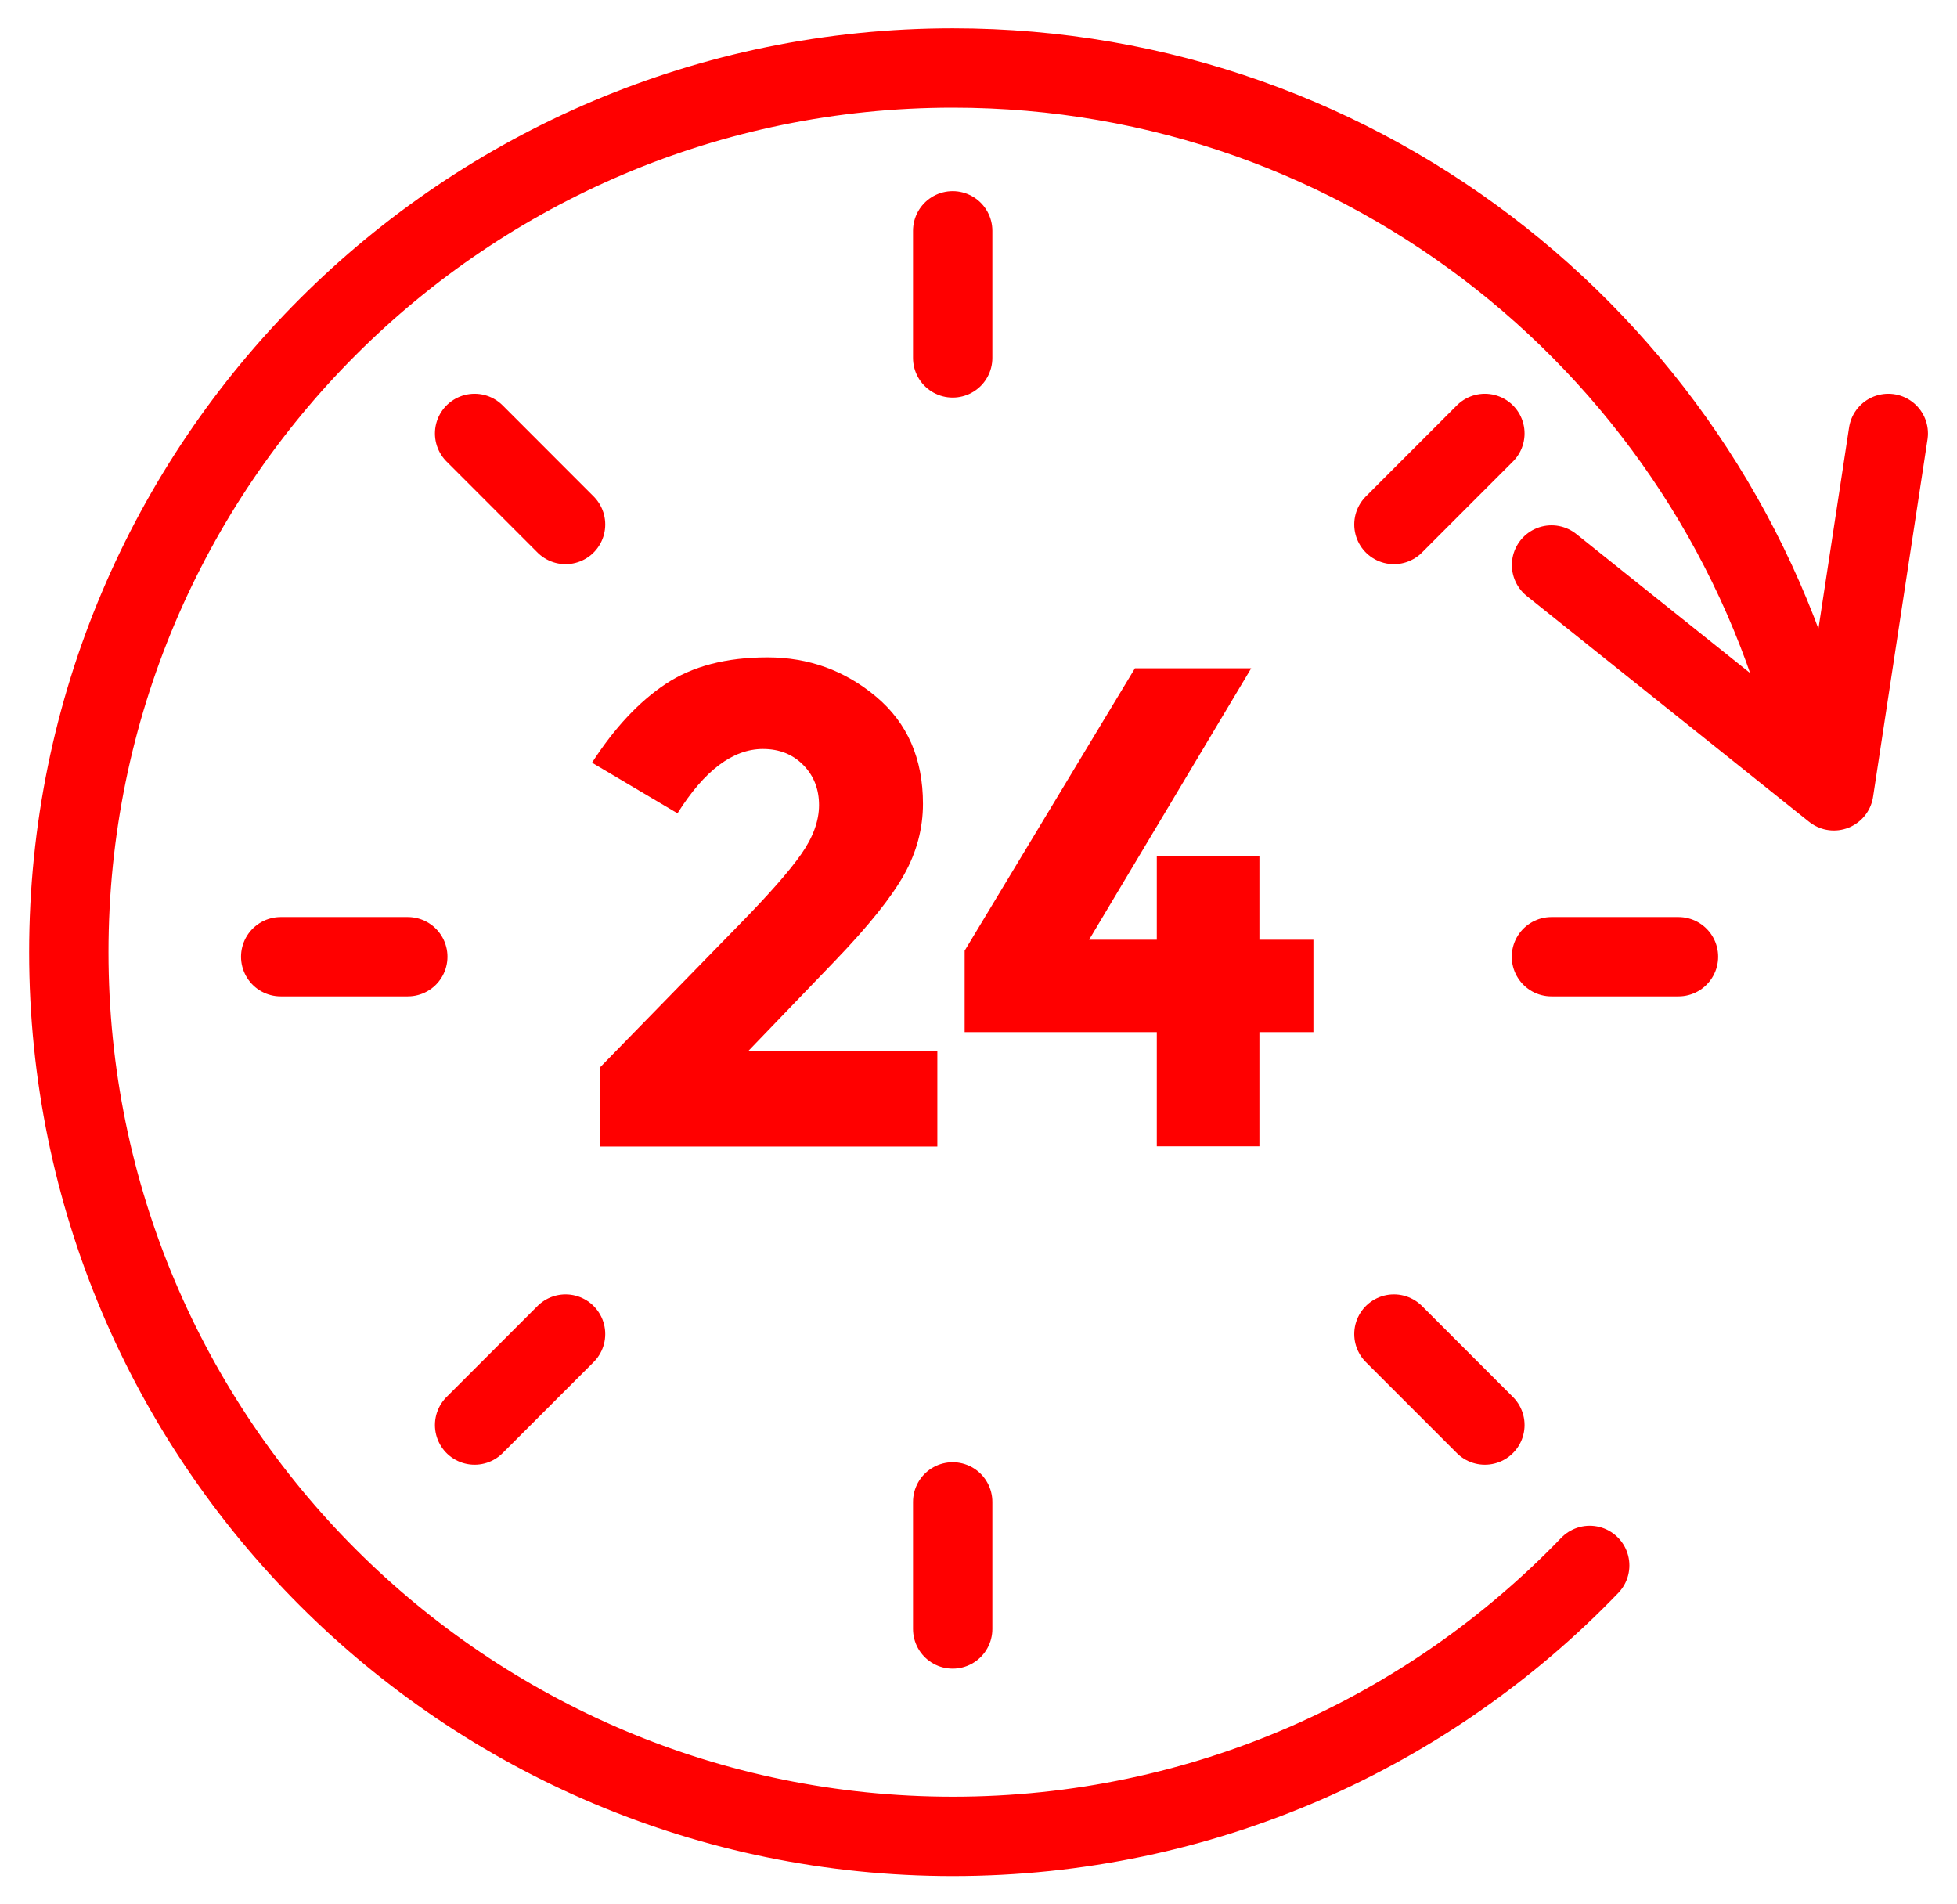
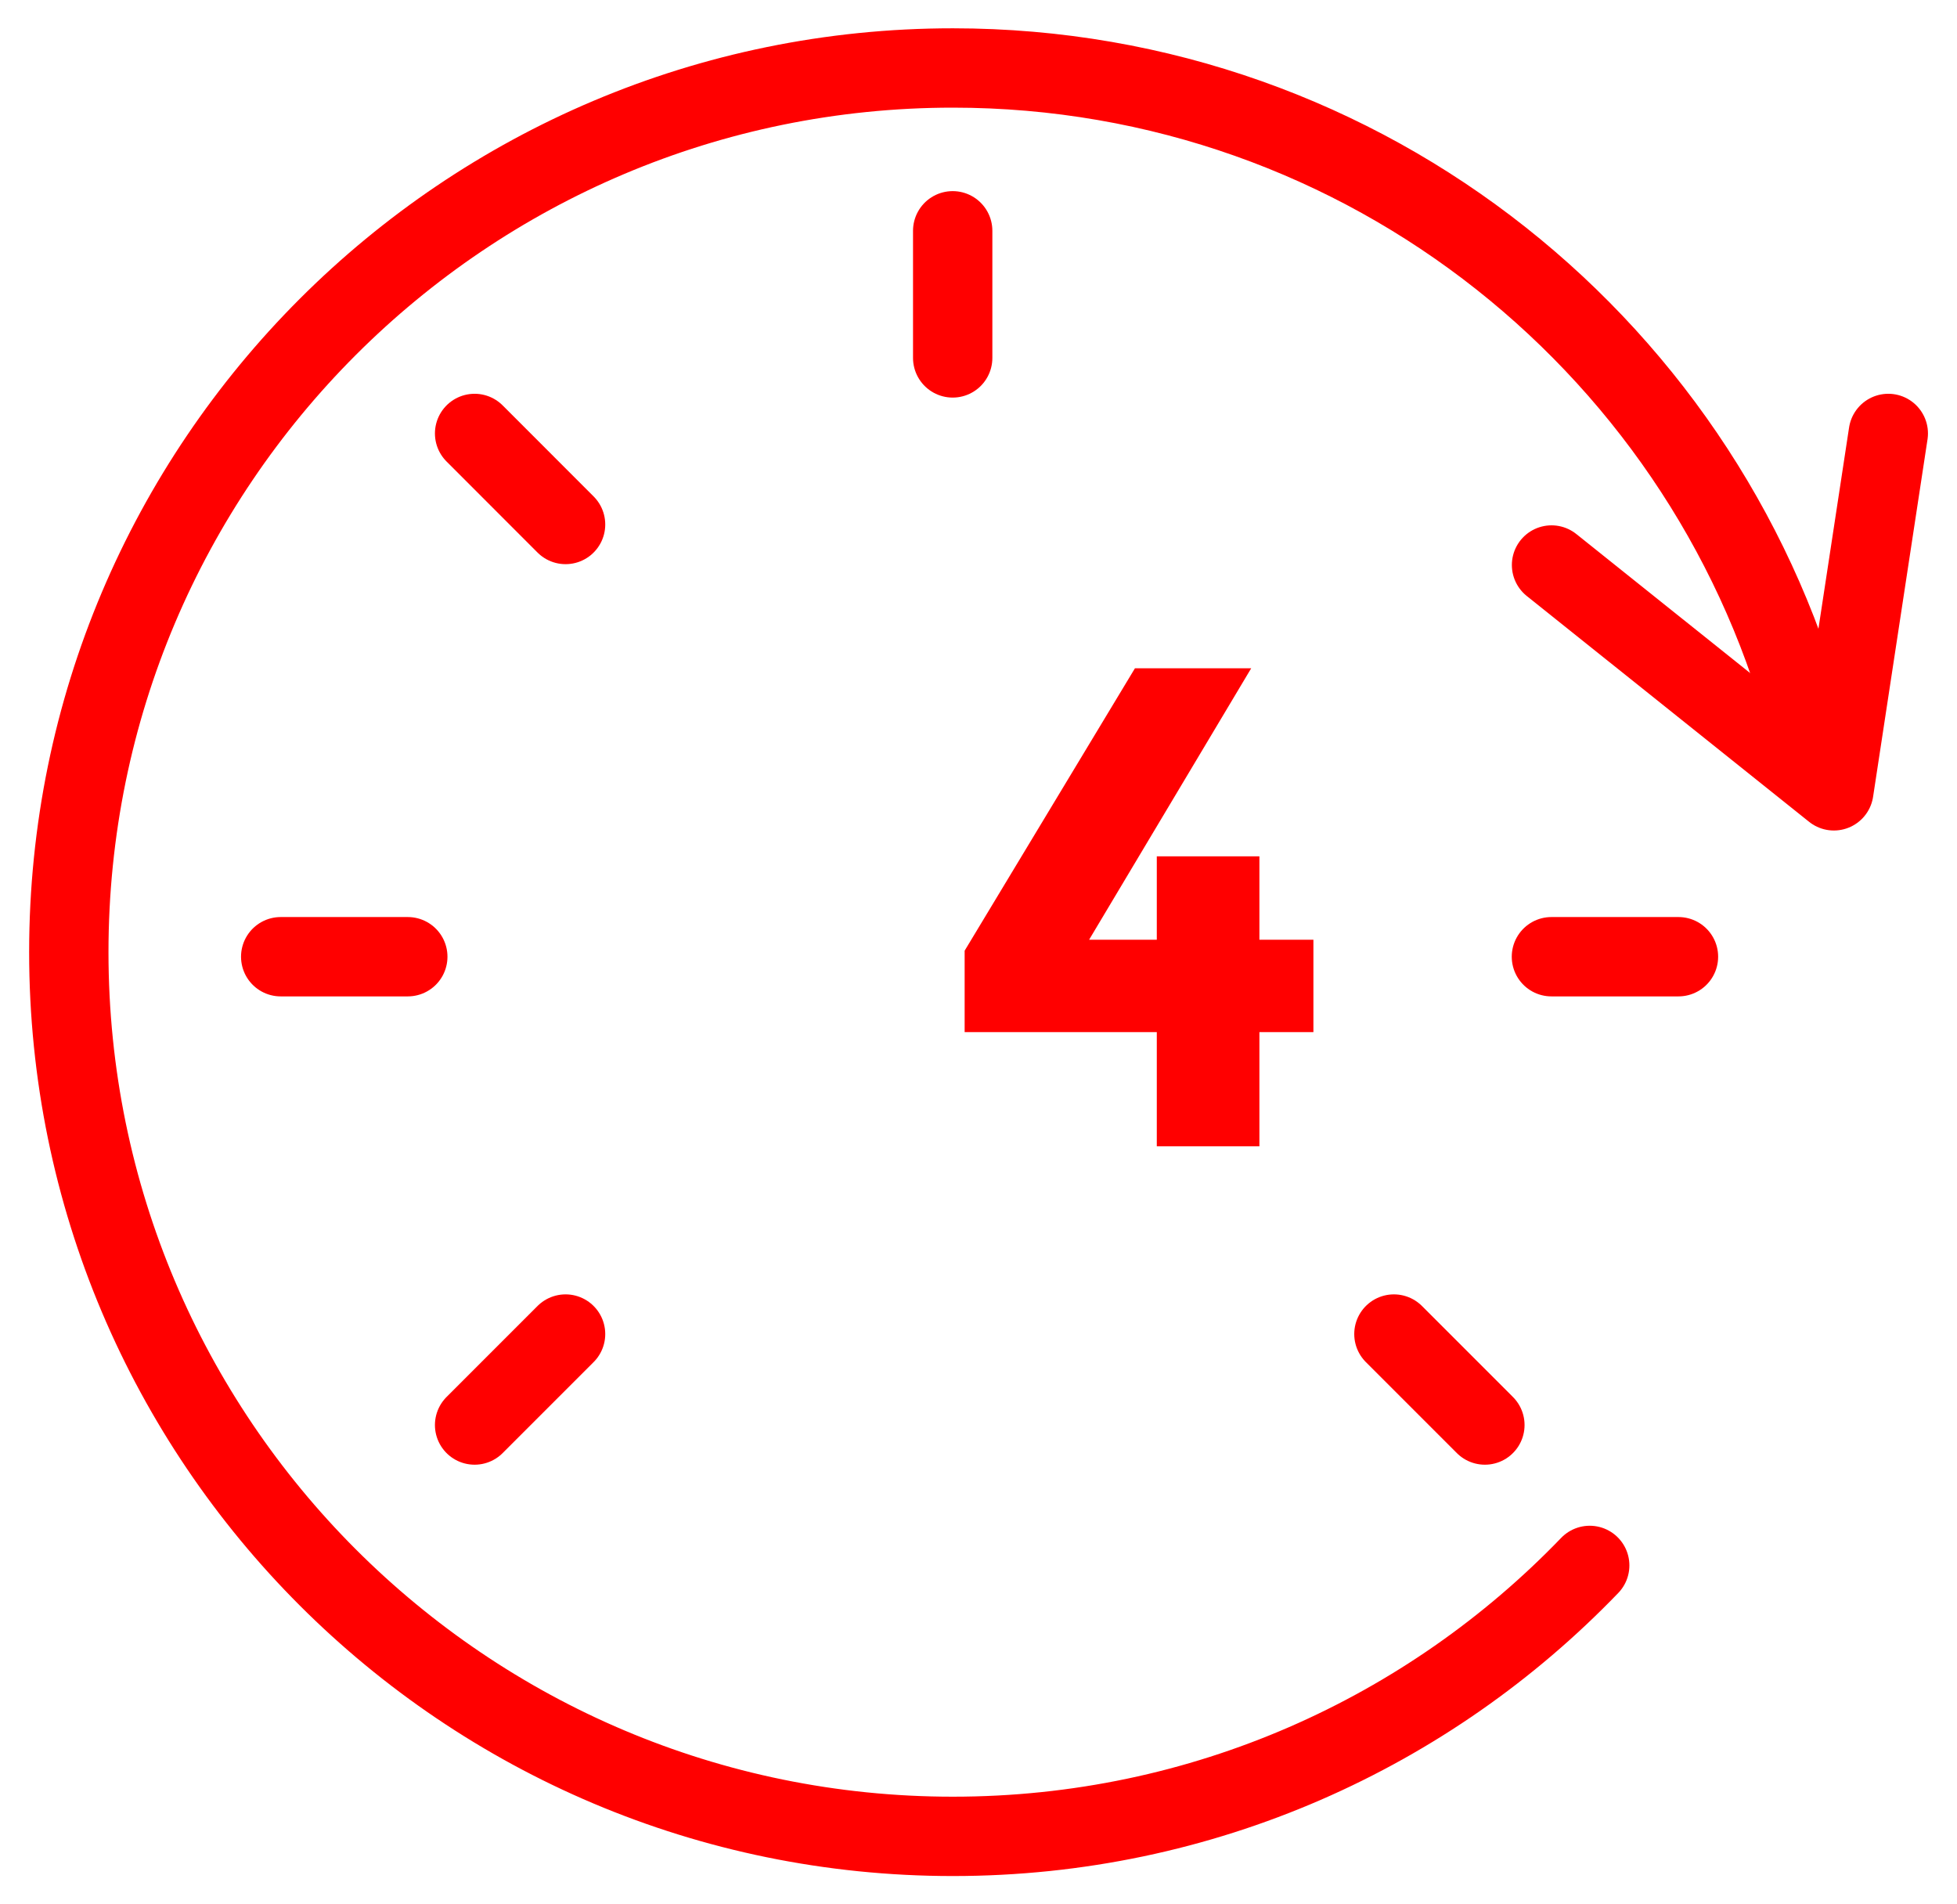
<svg xmlns="http://www.w3.org/2000/svg" width="37" height="36" viewBox="0 0 37 36" fill="none">
  <path d="M29.334 10.681L34.672 14.95L35.701 8.194" stroke="#FF0000" stroke-width="1.5" stroke-miterlimit="10" stroke-linecap="round" stroke-linejoin="round" />
-   <path d="M15.142 16.156C15.371 15.832 15.485 15.521 15.485 15.219C15.485 14.917 15.386 14.665 15.188 14.463C14.989 14.261 14.736 14.159 14.425 14.159C13.856 14.159 13.318 14.565 12.809 15.375L11.193 14.418C11.616 13.762 12.079 13.267 12.583 12.931C13.087 12.595 13.729 12.427 14.509 12.427C15.289 12.427 15.975 12.675 16.565 13.171C17.155 13.666 17.45 14.341 17.45 15.195C17.45 15.66 17.332 16.107 17.094 16.533C16.857 16.96 16.42 17.505 15.782 18.169L14.153 19.863H17.722V21.674H11.348V20.174L13.998 17.458C14.532 16.912 14.915 16.479 15.142 16.156Z" fill="#FF0000" />
  <path d="M21.871 17.765V16.188H23.811V17.765H24.832V19.511H23.811V21.67H21.871V19.511H18.238V17.972L21.458 12.633H23.656L20.591 17.765H21.871Z" fill="#FF0000" />
  <path d="M18.012 4.363V6.766" stroke="#FF0000" stroke-width="1.5" stroke-miterlimit="10" stroke-linecap="round" />
-   <path d="M18.012 28.392V30.794" stroke="#FF0000" stroke-width="1.5" stroke-miterlimit="10" stroke-linecap="round" />
  <path d="M29.332 18.086H31.734" stroke="#FF0000" stroke-width="1.5" stroke-miterlimit="10" stroke-linecap="round" />
  <path d="M5.307 18.086H7.71" stroke="#FF0000" stroke-width="1.5" stroke-miterlimit="10" stroke-linecap="round" />
-   <path d="M26.354 9.915L28.074 8.194" stroke="#FF0000" stroke-width="1.5" stroke-miterlimit="10" stroke-linecap="round" />
  <path d="M10.693 25.219L8.973 26.939" stroke="#FF0000" stroke-width="1.5" stroke-miterlimit="10" stroke-linecap="round" />
  <path d="M28.074 26.939L26.354 25.219" stroke="#FF0000" stroke-width="1.5" stroke-miterlimit="10" stroke-linecap="round" />
  <path d="M8.973 8.194L10.693 9.915" stroke="#FF0000" stroke-width="1.5" stroke-miterlimit="10" stroke-linecap="round" />
  <path d="M30.056 29.593C27.016 32.751 22.745 34.715 18.016 34.715C8.785 34.715 1.301 27.232 1.301 18C1.301 8.768 8.784 1.285 18.016 1.285C25.844 1.285 32.413 6.665 34.232 13.929" stroke="#FF0000" stroke-width="1.5" stroke-miterlimit="10" stroke-linecap="round" />
</svg>